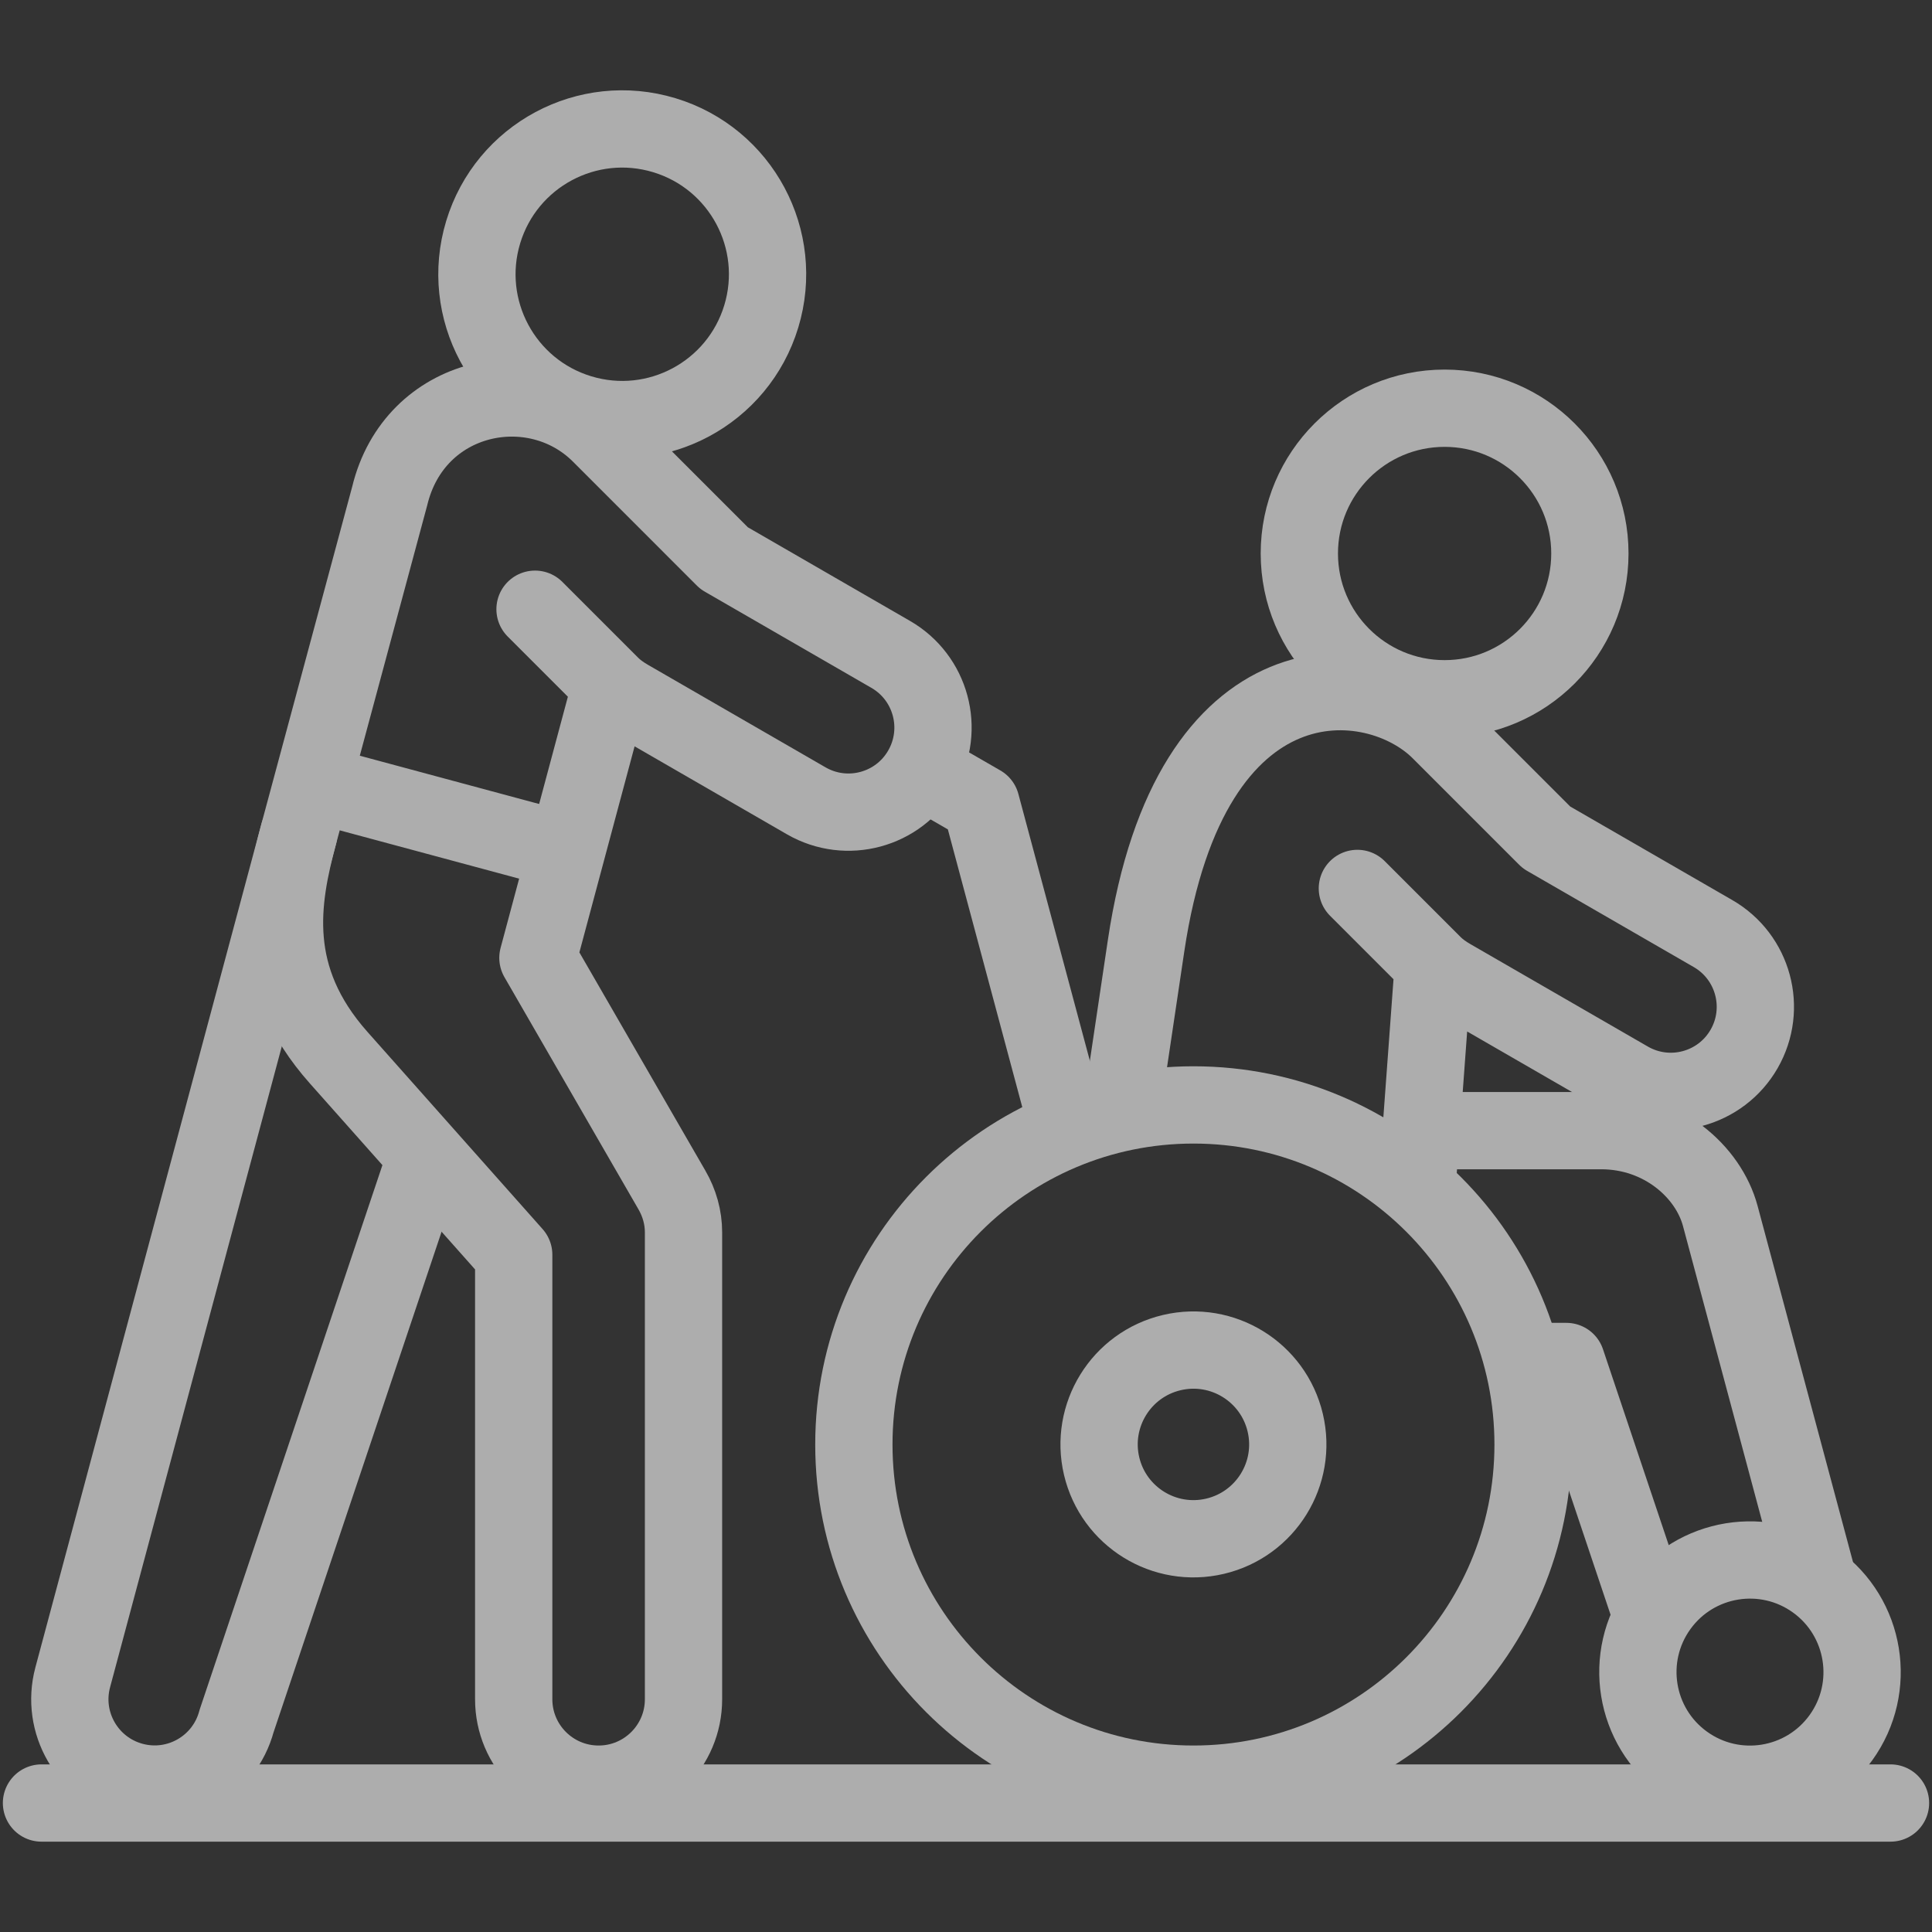
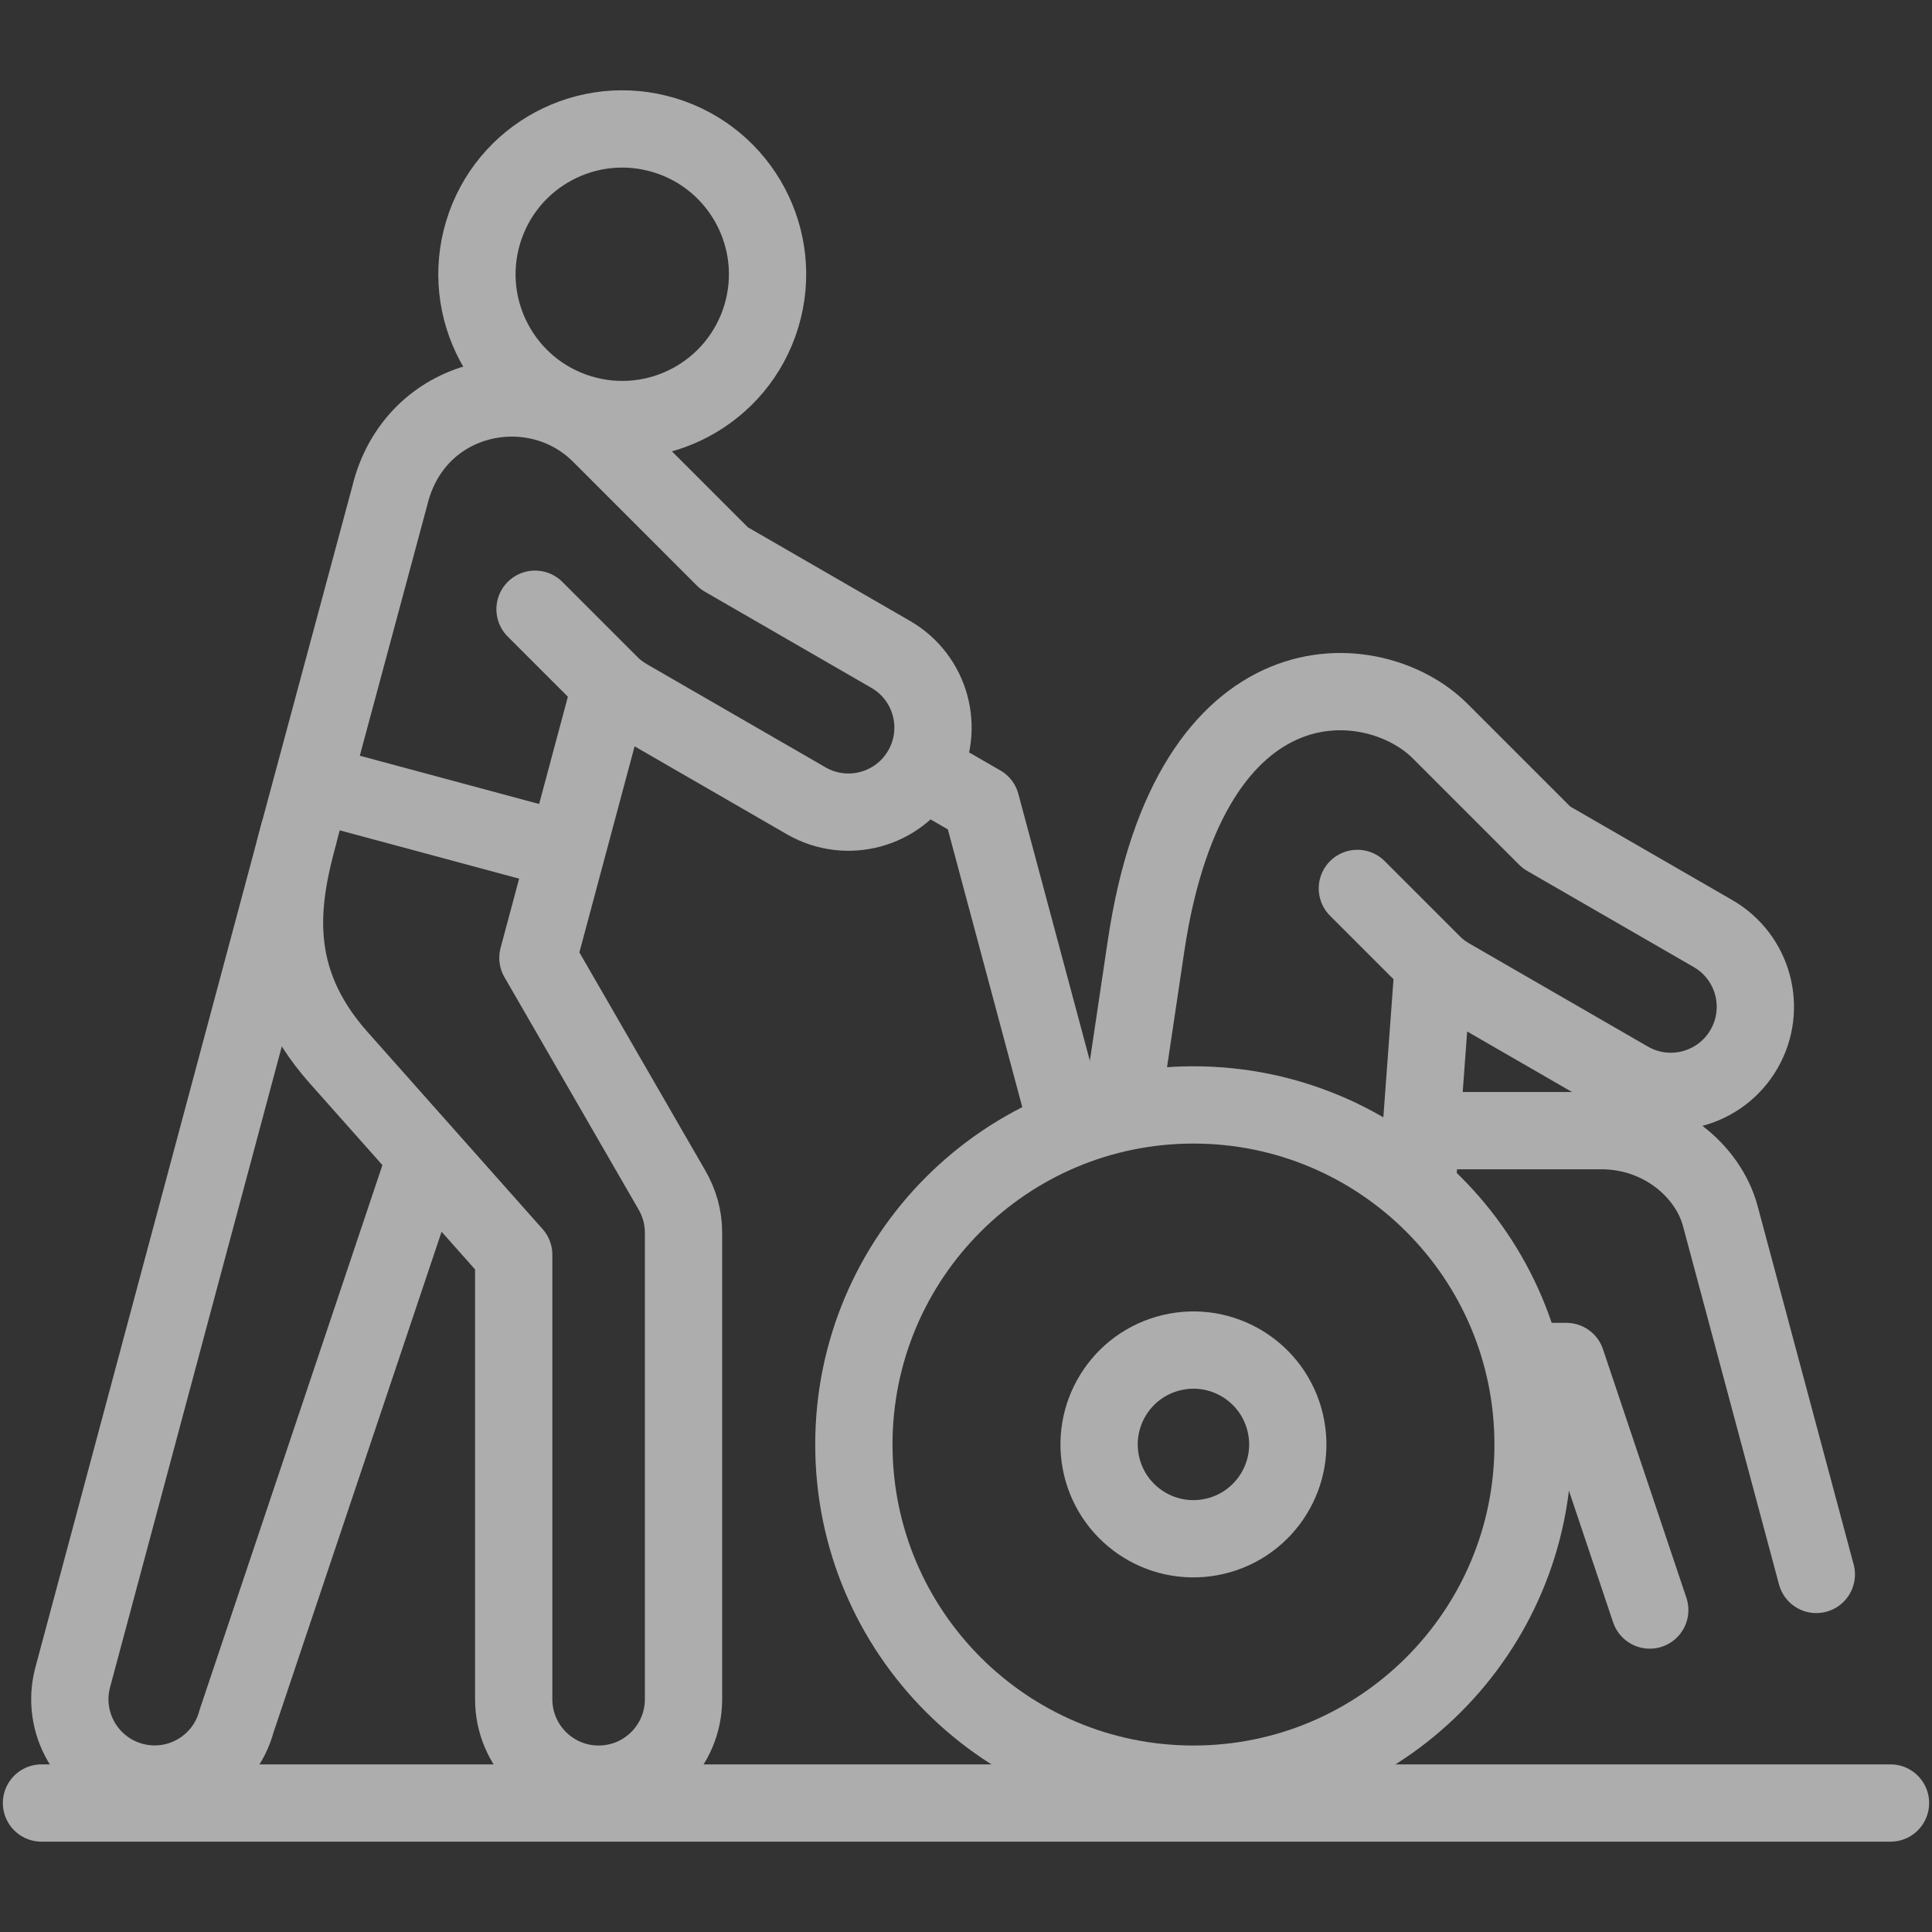
<svg xmlns="http://www.w3.org/2000/svg" width="75" height="75" viewBox="0 0 75 75" fill="none">
  <rect x="0" y="0" width="75" height="75" fill="#333333" stroke="none" />
  <g opacity="0.6">
    <path d="M55.614 37.822L55.038 45.655M43.613 42.604L44.489 36.724C46.204 25.197 53.363 25.838 55.903 28.378L60.034 32.509L66.496 36.239C68.067 37.143 68.609 39.148 67.706 40.72C66.803 42.291 64.797 42.833 63.226 41.93L56.337 37.953C56.087 37.809 55.846 37.642 55.642 37.438L52.693 34.489" stroke="white" stroke-width="3" stroke-miterlimit="2.613" stroke-linecap="round" stroke-linejoin="round" />
-     <path d="M56.079 27.126C59.194 27.126 61.719 24.601 61.719 21.486C61.719 18.372 59.194 15.847 56.079 15.847C52.964 15.847 50.44 18.372 50.44 21.486C50.44 24.601 52.964 27.126 56.079 27.126Z" stroke="white" stroke-width="3" stroke-miterlimit="2.613" stroke-linecap="round" stroke-linejoin="round" />
    <path d="M59.807 52.853H60.805L64.043 62.501M70.509 61.119C69.266 56.48 68.023 51.841 66.781 47.203C66.317 45.474 64.514 43.891 62.159 43.891H55.9" stroke="white" stroke-width="3" stroke-miterlimit="2.613" stroke-linecap="round" stroke-linejoin="round" />
    <path d="M46.33 69.261C53.611 69.261 59.514 63.358 59.514 56.077C59.514 48.796 53.611 42.893 46.33 42.893C39.049 42.893 33.147 48.796 33.147 56.077C33.147 63.358 39.049 69.261 46.33 69.261Z" stroke="white" stroke-width="3" stroke-miterlimit="2.613" stroke-linecap="round" stroke-linejoin="round" />
-     <path d="M71.465 67.456C72.87 65.506 72.429 62.786 70.479 61.38C68.529 59.975 65.809 60.416 64.404 62.366C62.999 64.316 63.44 67.036 65.39 68.441C67.34 69.847 70.059 69.405 71.465 67.456Z" stroke="white" stroke-width="3" stroke-miterlimit="2.613" stroke-linecap="round" stroke-linejoin="round" />
    <path d="M36.312 30.186L38.084 31.208L41.261 43.066" stroke="white" stroke-width="3" stroke-miterlimit="2.613" stroke-linecap="round" stroke-linejoin="round" />
    <path d="M16.395 45.327L9.183 66.814C8.714 68.571 6.91 69.614 5.154 69.145C3.397 68.675 2.354 66.871 2.823 65.115L11.597 32.372" stroke="white" stroke-width="3" stroke-miterlimit="2.613" stroke-linecap="round" stroke-linejoin="round" />
    <path d="M23.718 26.598L20.882 37.184L26.083 46.194C26.374 46.695 26.535 47.261 26.534 47.842V65.965C26.534 67.785 25.058 69.261 23.238 69.261C21.418 69.261 19.942 67.785 19.942 65.965V48.709L13.145 41.056C10.374 37.936 10.909 34.938 11.597 32.372L15.128 19.256C16.089 15.263 20.762 14.321 23.302 16.86L28.11 21.669L34.572 25.4C36.144 26.303 36.685 28.309 35.782 29.88C34.88 31.452 32.874 31.993 31.302 31.09L24.414 27.113C24.164 26.97 23.923 26.802 23.718 26.598ZM23.718 26.598L20.77 23.65" stroke="white" stroke-width="3" stroke-miterlimit="2.613" stroke-linecap="round" stroke-linejoin="round" />
    <path d="M29.553 12.281C30.456 9.3 28.771 6.152 25.79 5.249C22.808 4.346 19.66 6.031 18.757 9.012C17.855 11.993 19.54 15.142 22.521 16.044C25.502 16.947 28.65 15.262 29.553 12.281Z" stroke="white" stroke-width="3" stroke-miterlimit="2.613" stroke-linecap="round" stroke-linejoin="round" />
    <path d="M1.611 69.993H73.389" stroke="white" stroke-width="3" stroke-miterlimit="2.613" stroke-linecap="round" stroke-linejoin="round" />
    <path d="M47.171 59.636C49.139 59.171 50.358 57.199 49.893 55.231C49.428 53.262 47.456 52.043 45.488 52.508C43.52 52.973 42.301 54.945 42.765 56.914C43.23 58.882 45.203 60.101 47.171 59.636Z" stroke="white" stroke-width="3" stroke-miterlimit="2.613" stroke-linecap="round" stroke-linejoin="round" />
    <path d="M21.232 32.846L12.885 30.599" stroke="white" stroke-width="3" stroke-miterlimit="2.613" stroke-linecap="round" stroke-linejoin="round" />
  </g>
</svg>